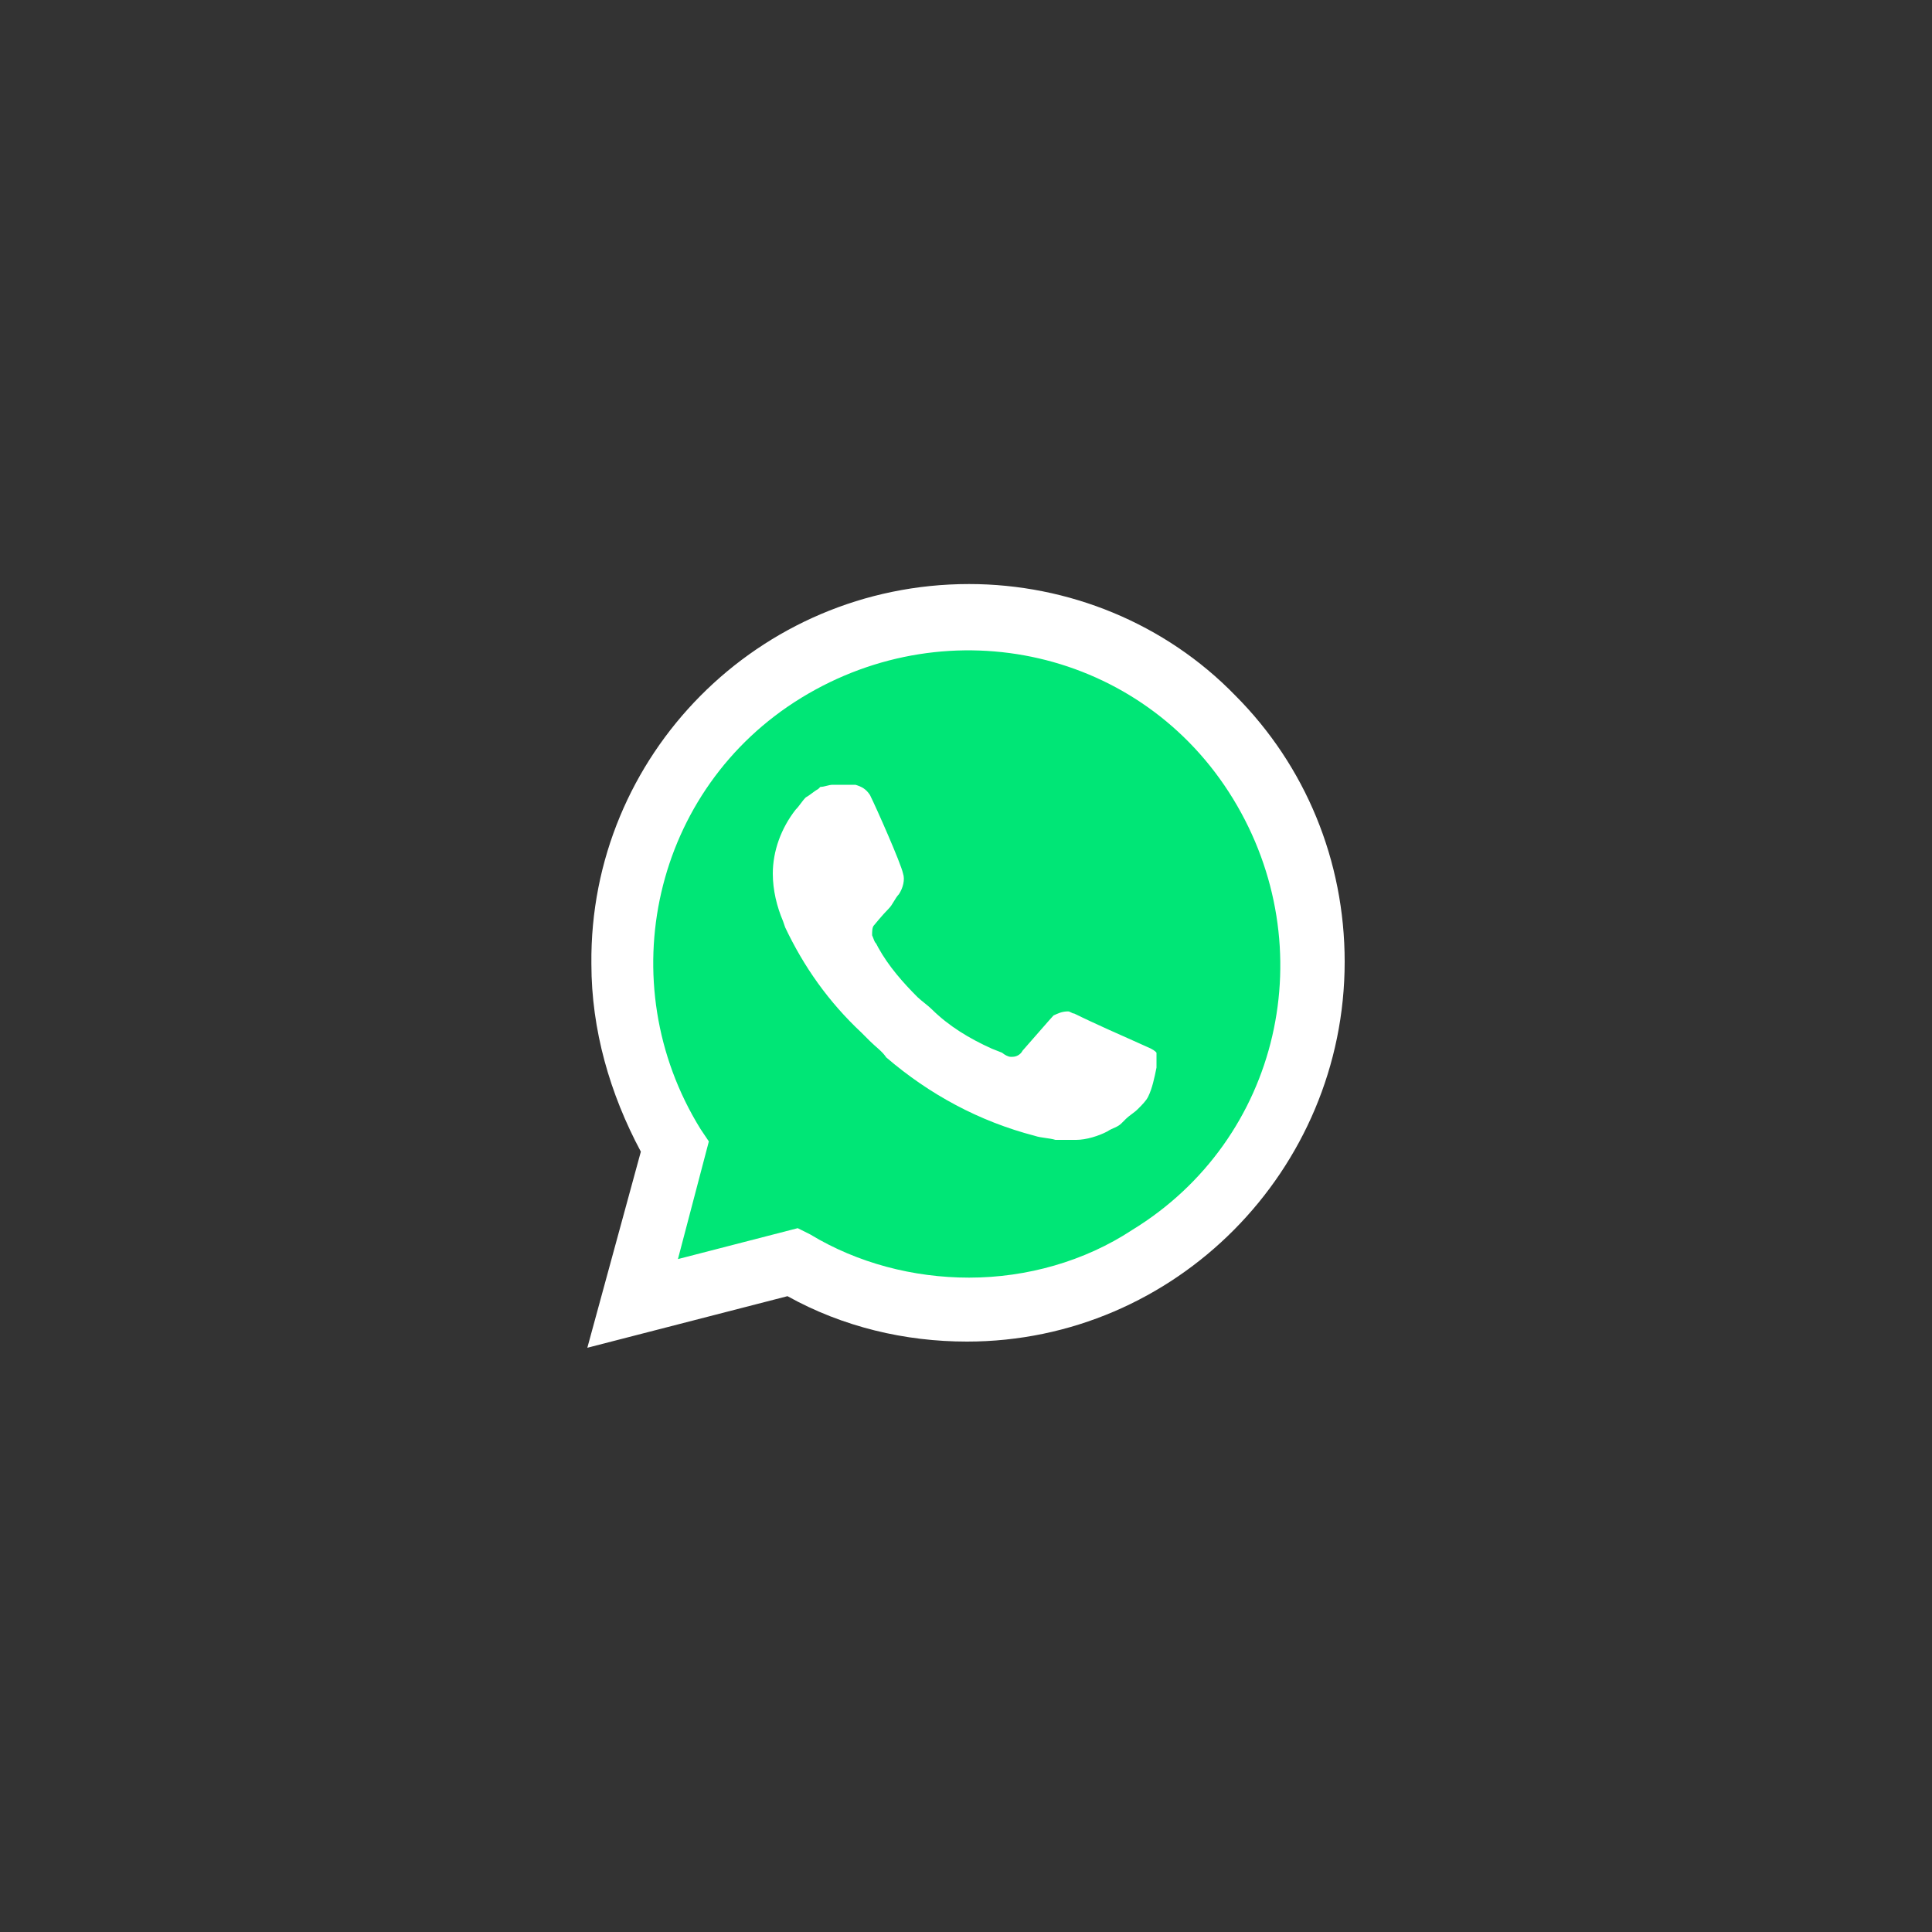
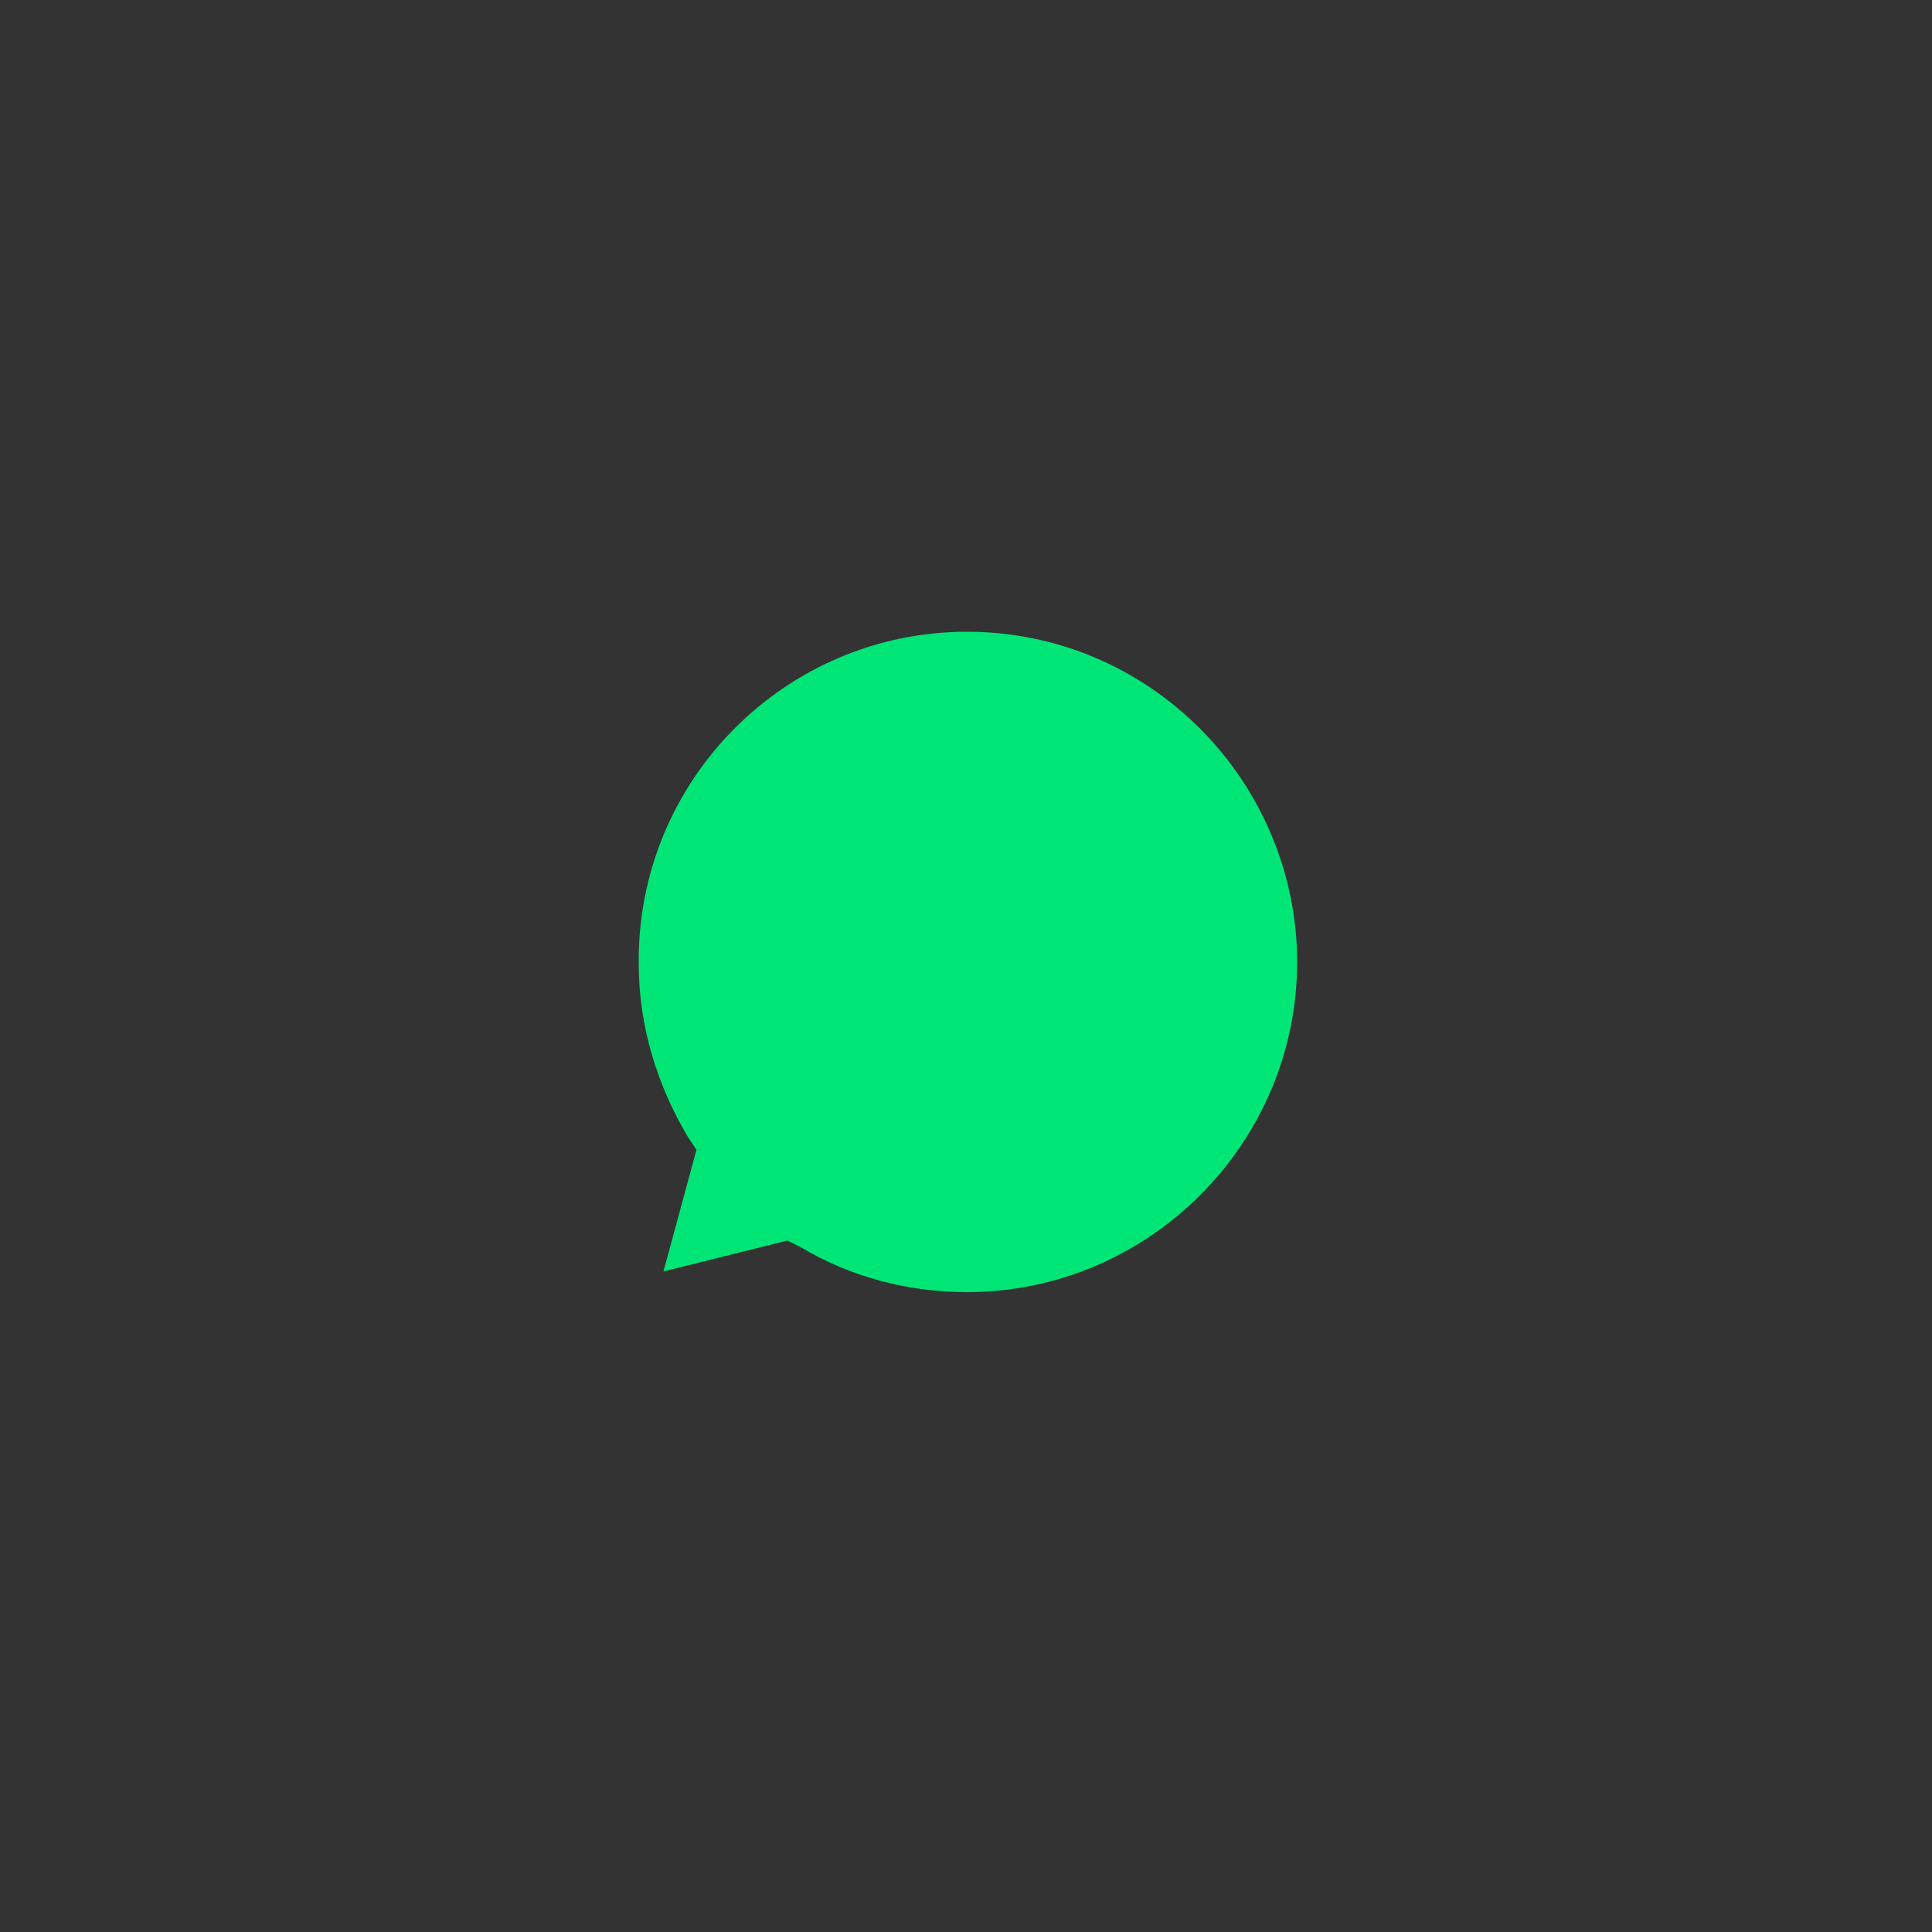
<svg xmlns="http://www.w3.org/2000/svg" version="1.1" id="Layer_1" x="0px" y="0px" viewBox="0 0 1000 1000" style="enable-background:new 0 0 1000 1000;" xml:space="preserve">
  <rect x="0" y="0" width="1000" height="1000" fill="#333333" stroke="none" />
  <style type="text/css">
	.st0{fill:#25D366;}
	.st1{fill:#00E676;}
	.st2{fill:#FFFFFF;}
	.st3{fill:#103928;}
</style>
  <path class="st1" d="M407.6,642.1l6.4,3.2c26.7,16,56.6,23.5,86.5,23.5c94,0,170.9-76.9,170.9-170.9c0-44.9-18.2-88.7-50.2-120.7  c-32.1-32.1-74.8-50.2-120.7-50.2c-94,0-170.9,76.9-169.9,172c0,32.1,9.6,63,25.6,89.7l4.3,6.4l-17.1,63  C343.5,658.1,407.6,642.1,407.6,642.1z" />
-   <path class="st2" d="M639.4,360c-36.3-37.4-86.5-57.7-137.8-57.7c-109,0-196.6,88.7-195.5,196.6c0,34.2,9.6,67.3,25.6,97.2  L304,697.6l103.6-26.7c28.8,16,60.9,23.5,92.9,23.5c107.9,0,195.5-88.7,195.5-196.6C696,445.5,675.7,396.4,639.4,360z M501.6,661.3  c-28.8,0-57.7-7.5-82.3-22.4l-6.4-3.2l-62,16l16-60.9l-4.3-6.4c-47-75.9-24.6-176.3,52.3-223.3s176.3-24.6,223.3,52.3  c47,76.9,24.6,176.3-52.3,223.3C561.4,652.8,531.5,661.3,501.6,661.3z M595.6,542.7l-11.8-5.3c0,0-17.1-7.5-27.8-12.8  c-1.1,0-2.1-1.1-3.2-1.1c-3.2,0-5.3,1.1-7.5,2.1c0,0-1.1,1.1-16,18.2c-1.1,2.1-3.2,3.2-5.3,3.2H523c-1.1,0-3.2-1.1-4.3-2.1l-5.3-2.1  c-11.8-5.3-22.4-11.8-31-20.3c-2.1-2.1-5.3-4.3-7.5-6.4c-7.5-7.5-15-16-20.3-25.6l-1.1-2.1c-1.1-1.1-1.1-2.1-2.1-4.3  c0-2.1,0-4.3,1.1-5.3c0,0,4.3-5.3,7.5-8.5c2.1-2.1,3.2-5.3,5.3-7.5c2.1-3.2,3.2-7.5,2.1-10.7c-1.1-5.3-13.9-34.2-17.1-40.6  c-2.1-3.2-4.3-4.3-7.5-5.3h-11.8c-2.1,0-4.3,1.1-6.4,1.1l-1.1,1.1c-2.1,1.1-4.3,3.2-6.4,4.3c-2.1,2.1-3.2,4.3-5.3,6.4  c-7.5,9.6-11.8,21.4-11.8,33.1c0,8.5,2.1,17.1,5.3,24.6l1.1,3.2c9.6,20.3,22.4,38.5,39.5,54.5l4.3,4.3c3.2,3.2,6.4,5.3,8.5,8.5  c22.4,19.2,48.1,33.1,76.9,40.6c3.2,1.1,7.5,1.1,10.7,2.1h10.7c5.3,0,11.8-2.1,16-4.3c3.2-2.1,5.3-2.1,7.5-4.3l2.1-2.1  c2.1-2.1,4.3-3.2,6.4-5.3c2.1-2.1,4.3-4.3,5.3-6.4c2.1-4.3,3.2-9.6,4.3-15v-7.5C598.8,544.9,597.8,543.8,595.6,542.7z" />
</svg>